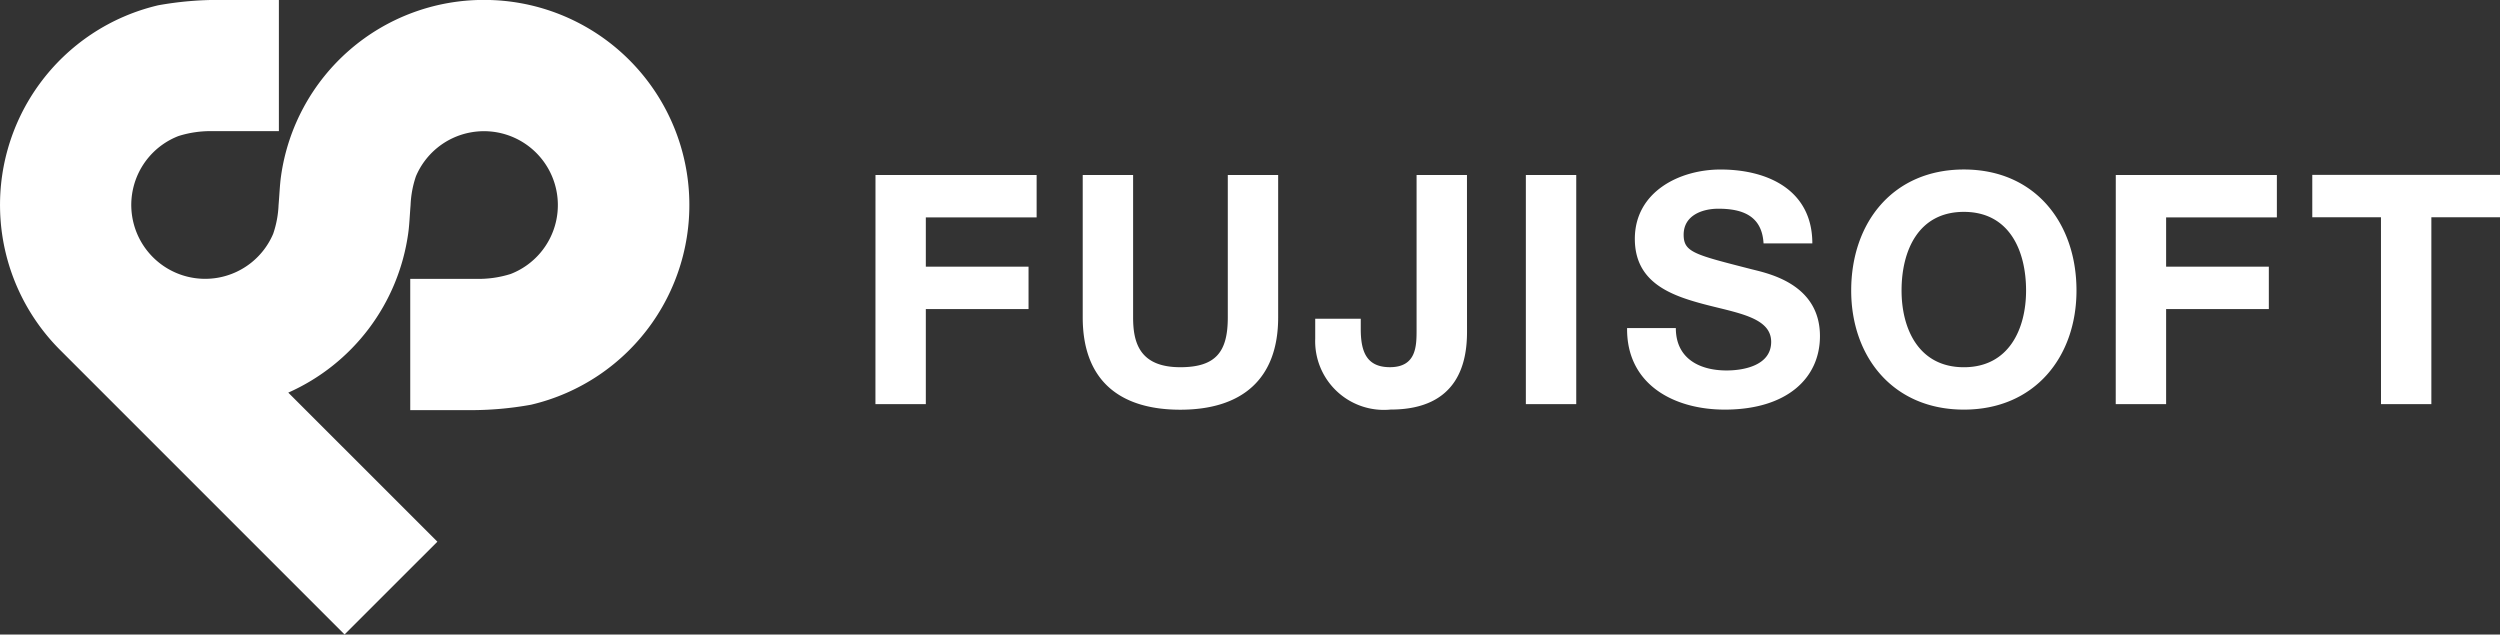
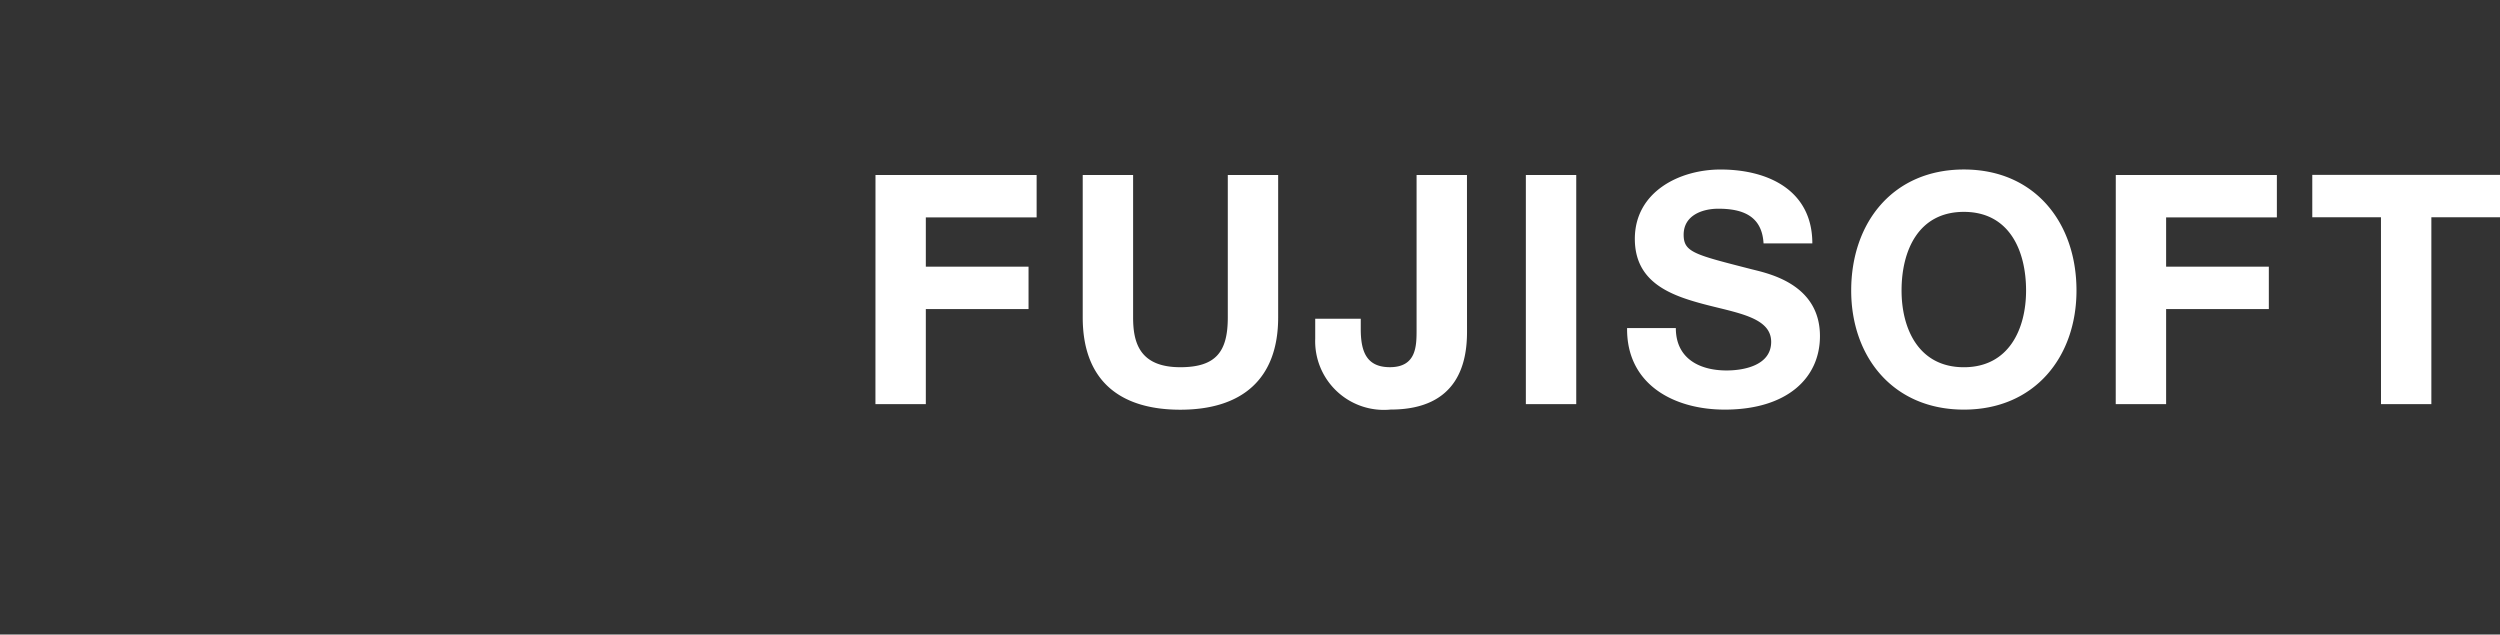
<svg xmlns="http://www.w3.org/2000/svg" id="レイヤー_1" data-name="レイヤー 1" width="103" height="26.143" viewBox="0 0 103 26.143">
  <rect x="0" y="0" width="103" height="26.143" fill="#333333" stroke="none" />
  <defs>
    <style>.cls-1{fill:#fff;}</style>
  </defs>
  <title>名称未設定-16</title>
  <path class="cls-1" d="M546.852,495.854h-2.83v-1.746h7.735v1.746h-2.829v7.7h-2.075m-21.828-4.681c0,2.725,1.719,4.906,4.643,4.906s4.639-2.181,4.639-4.906c0-2.8-1.72-4.987-4.639-4.987s-4.643,2.184-4.643,4.987m2.075,0c0-1.654.7-3.241,2.567-3.241s2.563,1.587,2.563,3.241c0,1.572-.7,3.16-2.563,3.16s-2.567-1.587-2.567-3.16m-9.3,1.546c0,1.258.978,1.747,2.09,1.747.725,0,1.838-.213,1.838-1.178,0-1.019-1.416-1.191-2.8-1.56s-2.817-.913-2.817-2.684c0-1.93,1.825-2.857,3.53-2.857,1.97,0,3.783.861,3.783,3.043h-2.01c-.065-1.139-.871-1.428-1.864-1.428-.662,0-1.428.276-1.428,1.07,0,.727.448.82,2.816,1.428.687.173,2.8.608,2.8,2.75,0,1.733-1.361,3.029-3.924,3.029-2.09,0-4.048-1.032-4.022-3.359Zm-6.179,3.135v-9.441h2.076v9.441Zm-2.424-2.977c0,1.216-.332,3.2-3.148,3.2a2.83,2.83,0,0,1-3.106-2.923v-.82h1.876v.423c0,.913.225,1.574,1.2,1.574,1.1,0,1.1-.885,1.1-1.547v-6.372h2.076Zm-7.781-.594c0,2.552-1.507,3.8-4.032,3.8s-4.02-1.231-4.02-3.8v-5.87h2.076v5.87c0,1.032.265,2.049,1.944,2.049,1.48,0,1.957-.649,1.957-2.049v-5.87h2.075Zm34.51-5.87h6.637v1.746H538v2.03h4.232v1.748H538v3.917h-2.076Zm-51.1,0h6.639v1.746H486.9v2.03h4.232v1.748H486.9v3.917h-2.076Z" transform="translate(-448.756 -486.903)" />
-   <path class="cls-1" d="M468.7,486.9a8.434,8.434,0,0,0-8.367,7.267c-.048.337-.064.762-.1,1.182a4.166,4.166,0,0,1-.221,1.184,3.044,3.044,0,1,1-3.9-4.026,4.384,4.384,0,0,1,1.434-.2h2.7V486.9h-2.373a13.937,13.937,0,0,0-2.6.221,8.45,8.45,0,0,0-4.05,14.192l11.729,11.73,3.824-3.822-6.143-6.142a8.456,8.456,0,0,0,4.939-6.547c.05-.338.066-.766.1-1.183a4.192,4.192,0,0,1,.22-1.182,3.044,3.044,0,1,1,3.9,4.025,4.415,4.415,0,0,1-1.434.2h-2.7V503.8h2.374a13.851,13.851,0,0,0,2.6-.222A8.45,8.45,0,0,0,468.7,486.9" transform="translate(-448.756 -486.903)" />
</svg>